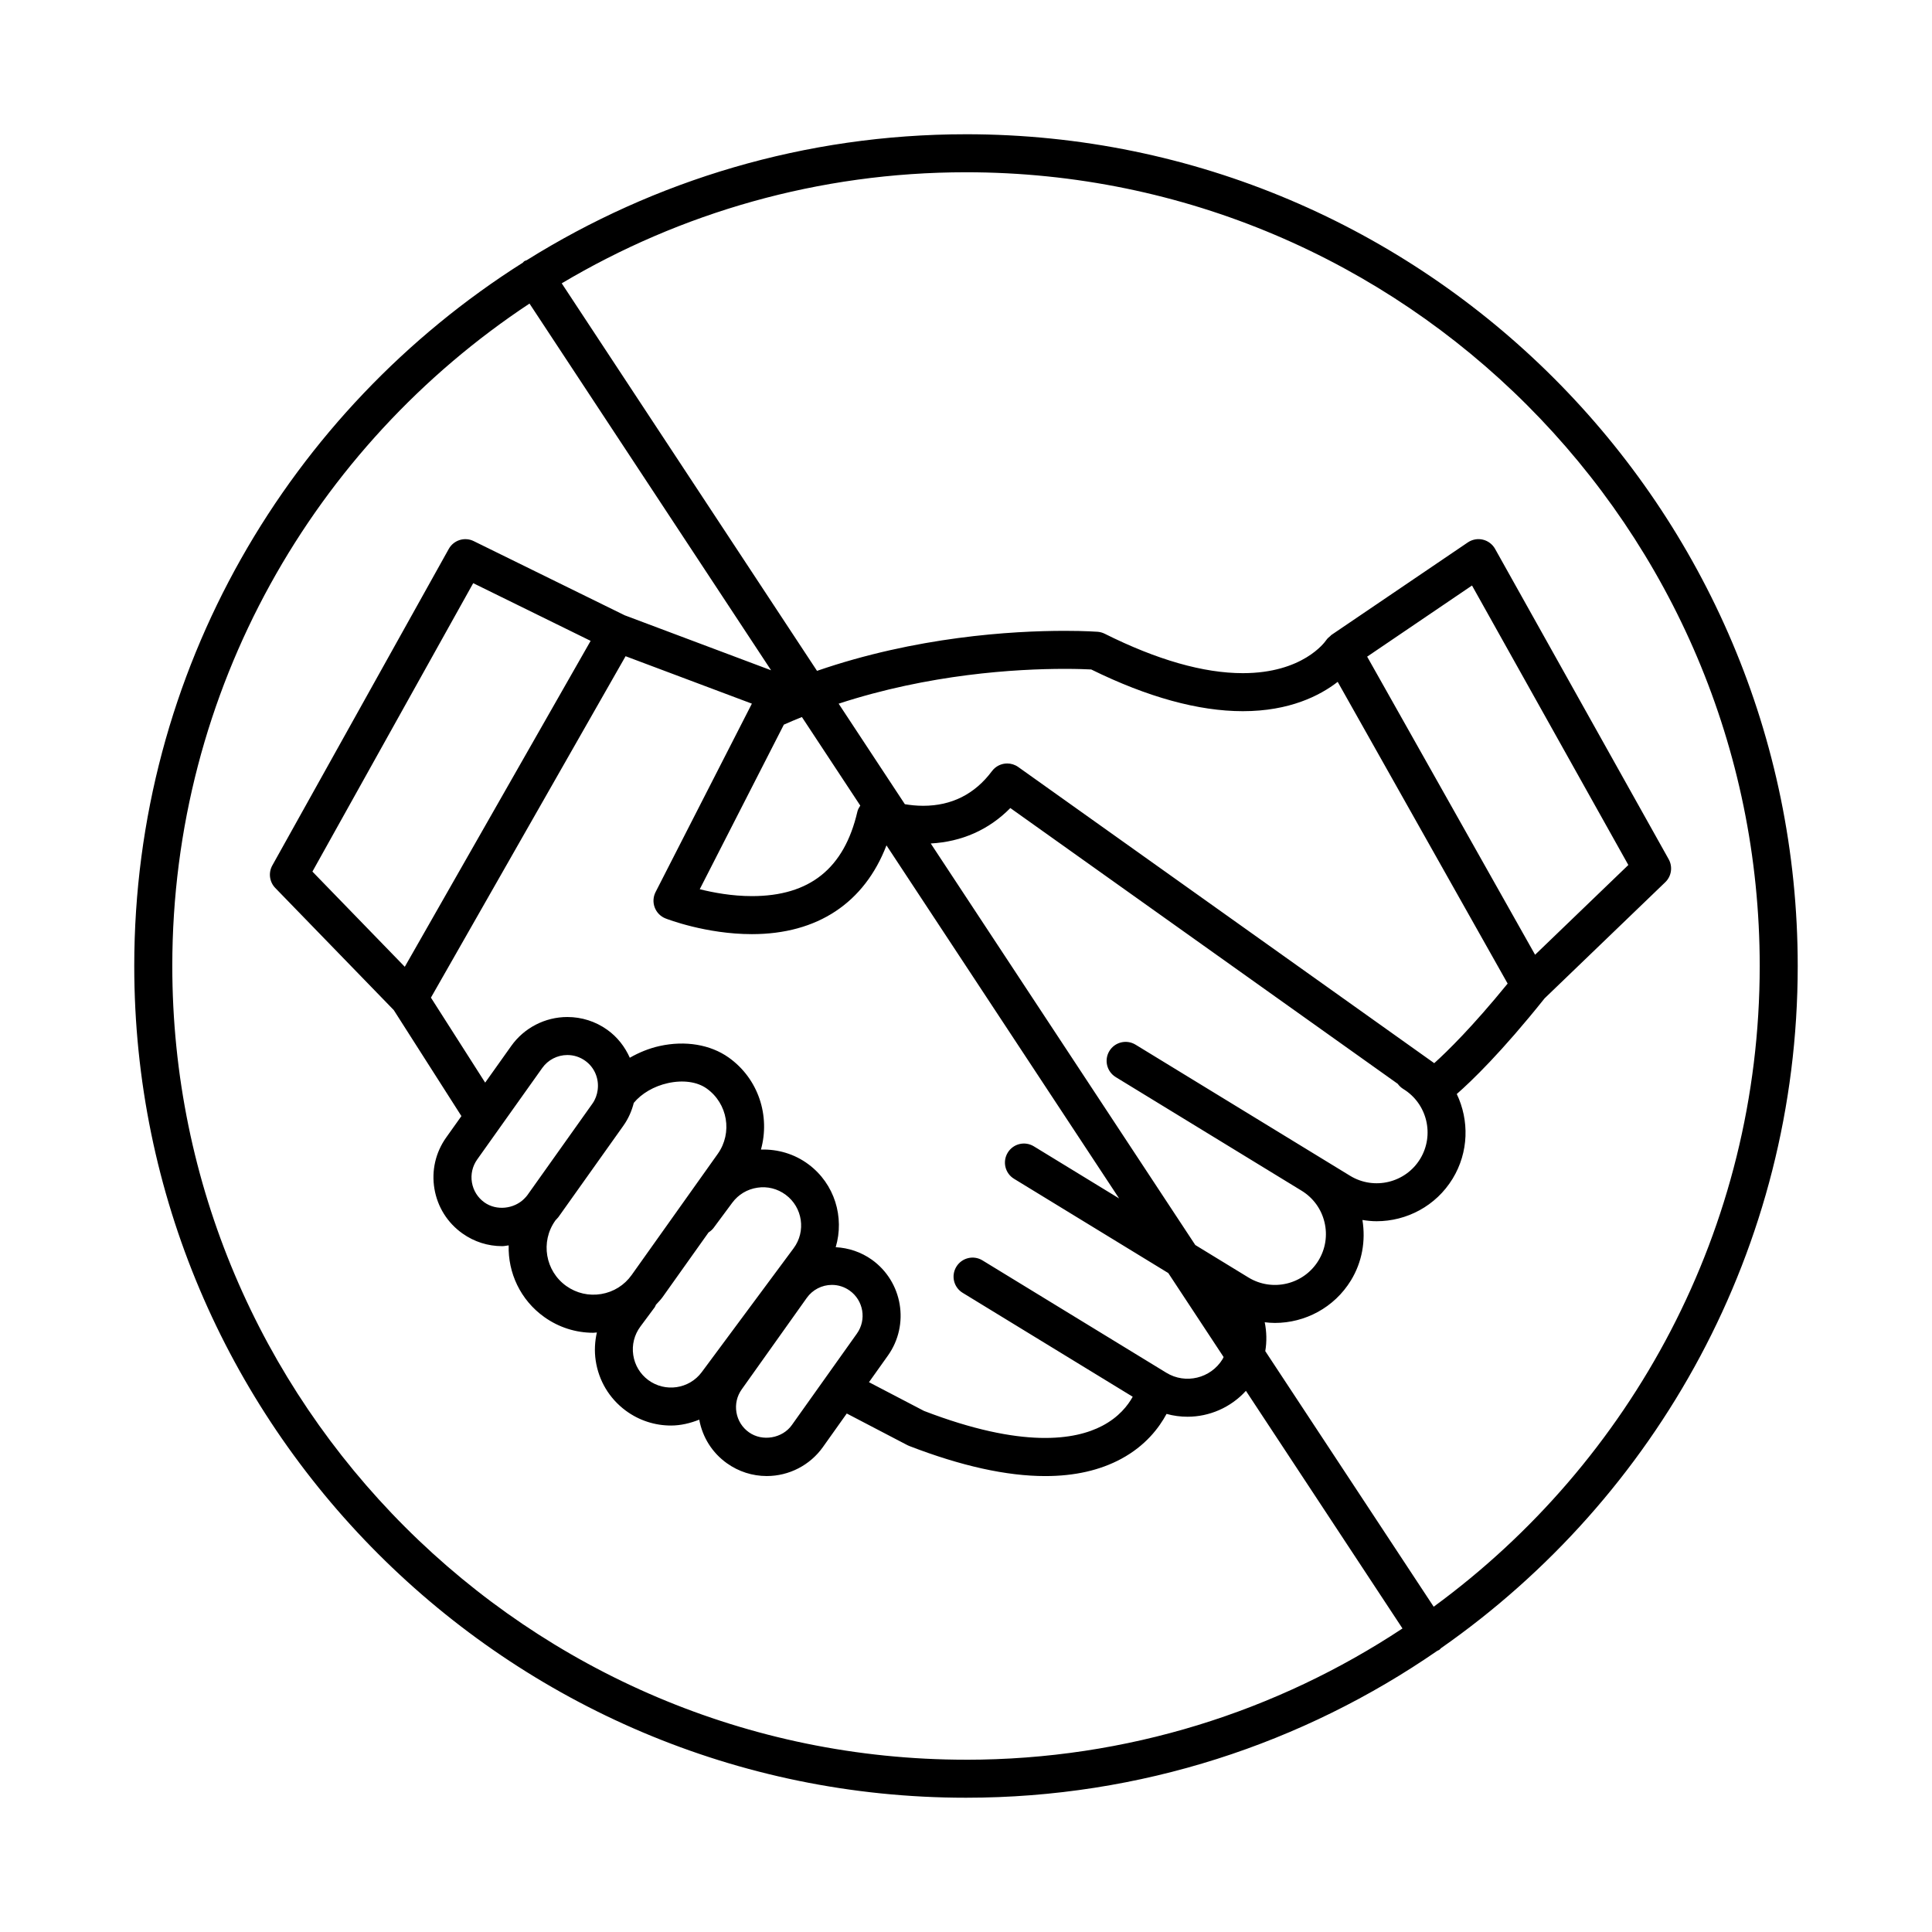
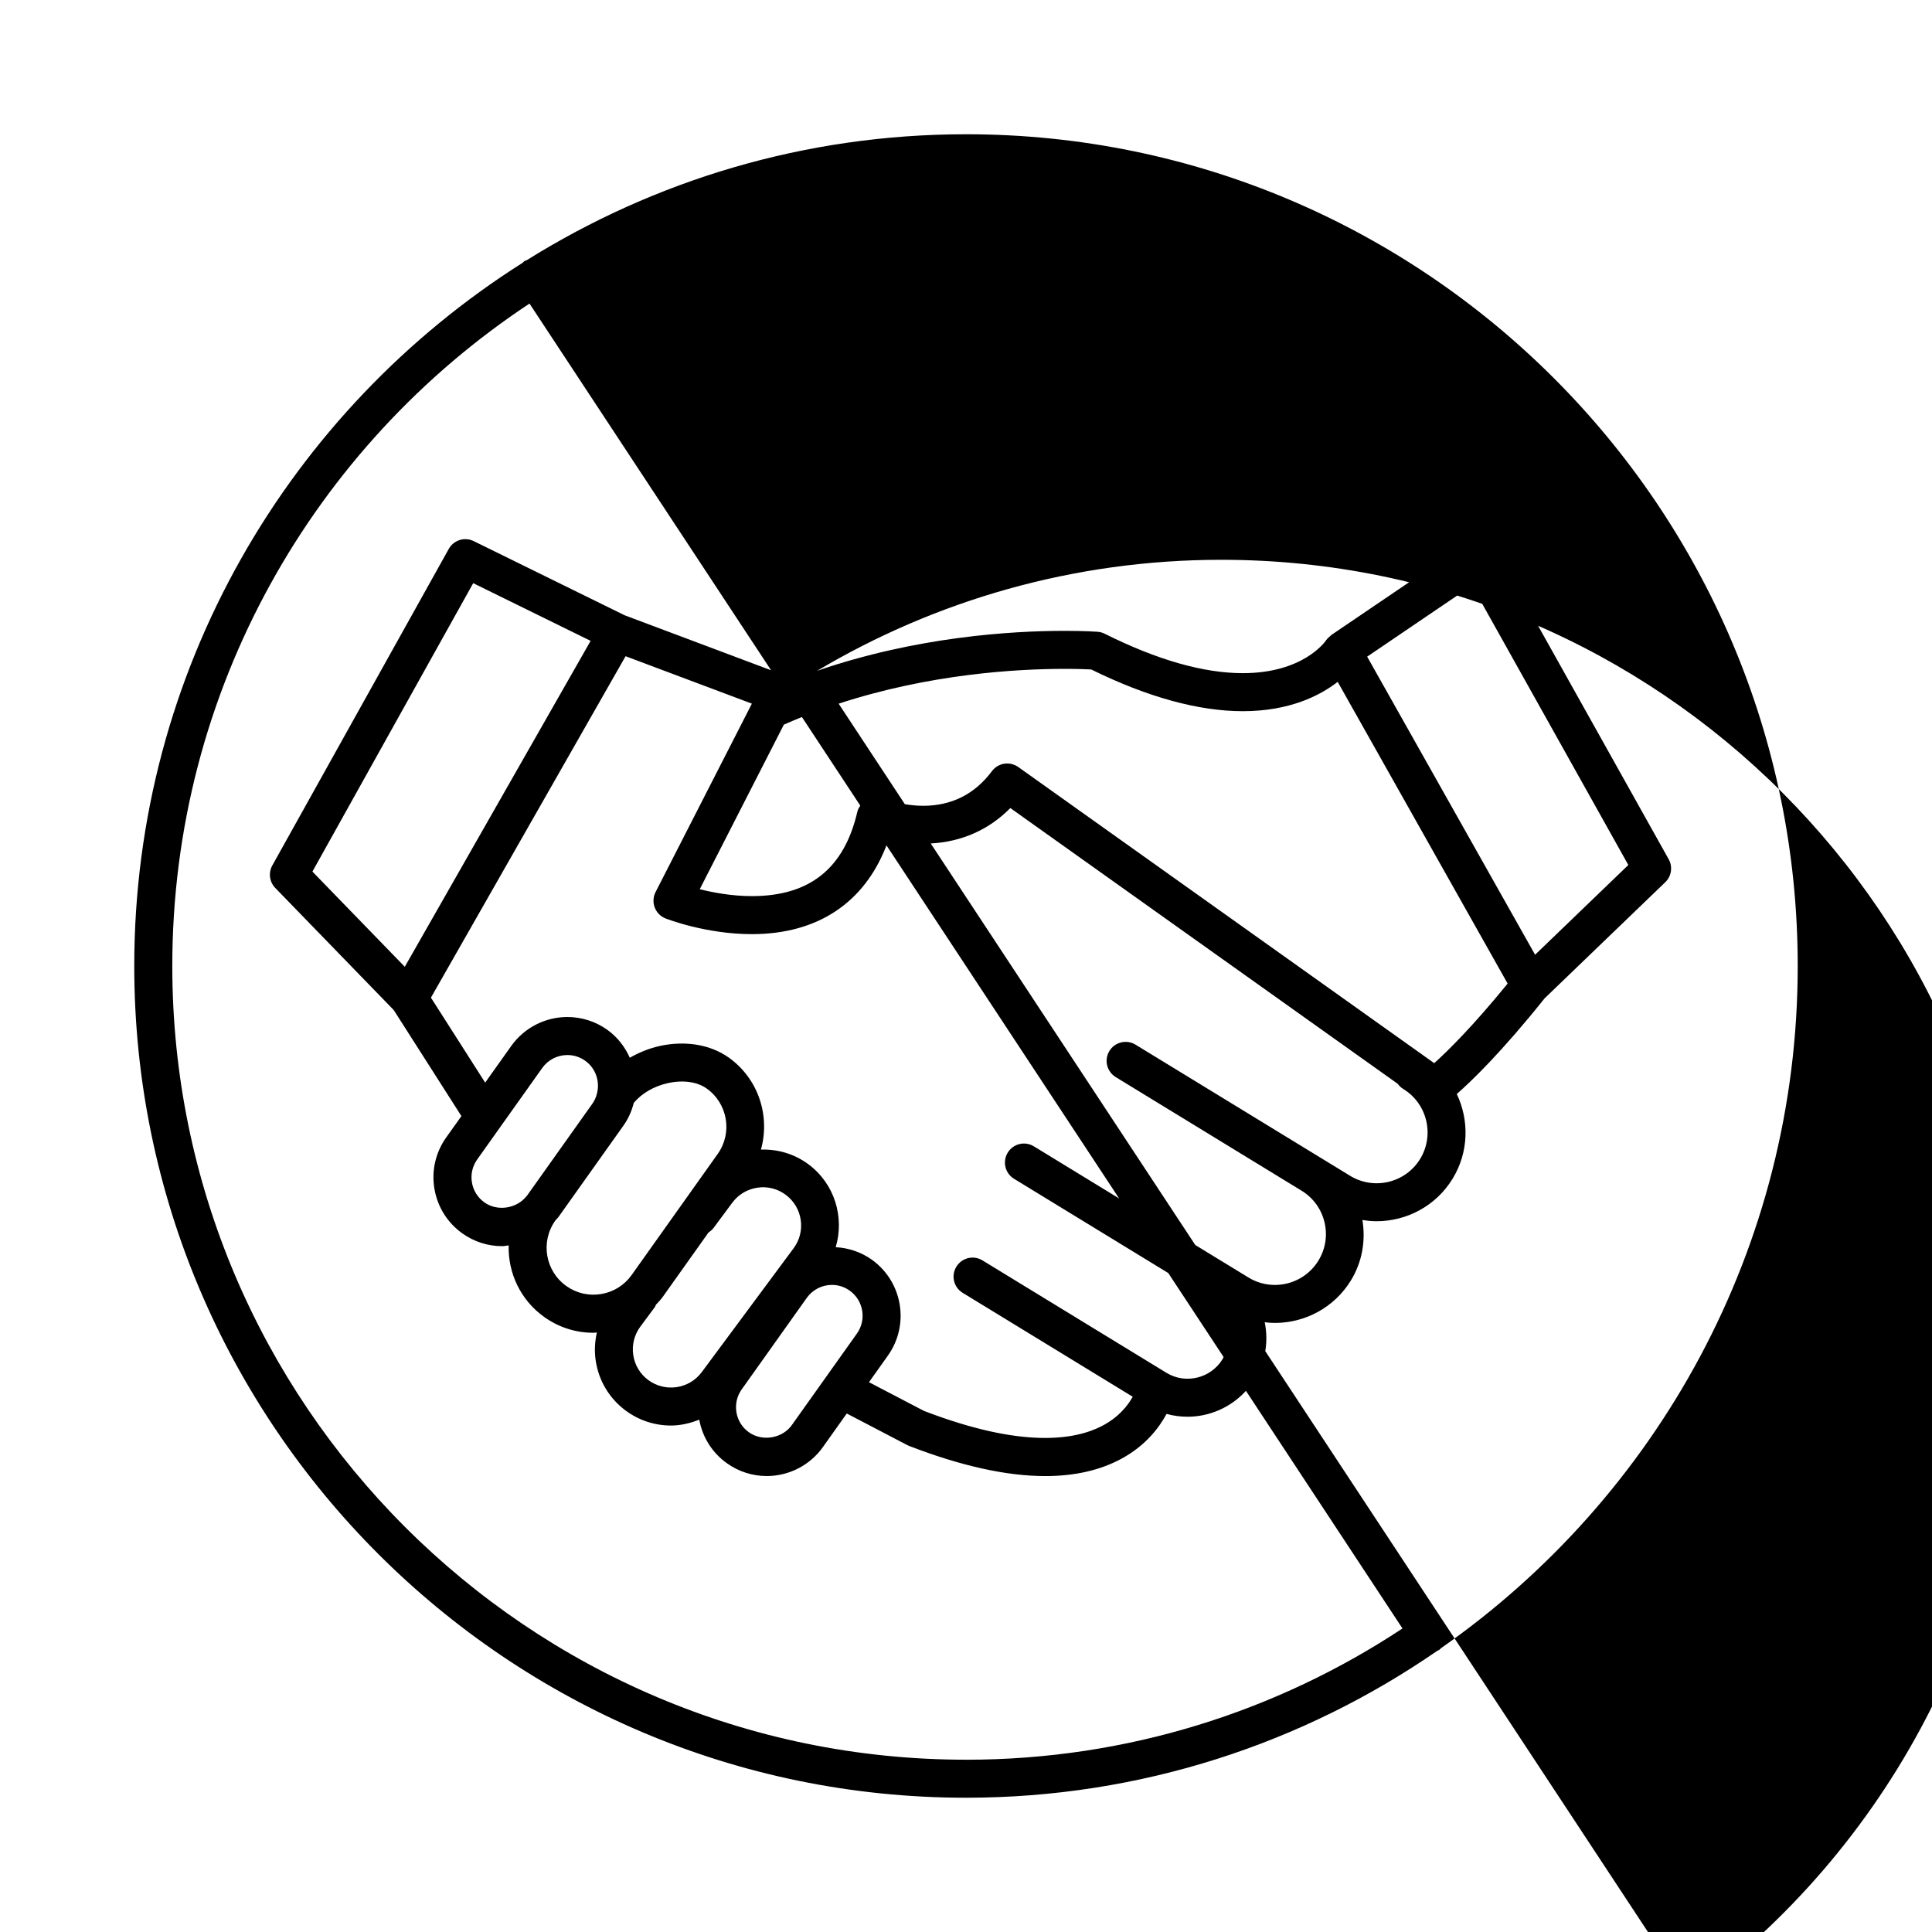
<svg xmlns="http://www.w3.org/2000/svg" fill="#000000" width="800px" height="800px" version="1.1" viewBox="144 144 512 512">
-   <path d="m400 179.58c-42.719 0-82.609 12.254-116.42 33.379-0.207 0.102-0.43 0.121-0.629 0.25-0.172 0.117-0.273 0.293-0.422 0.418-61.793 39.098-102.95 108-102.95 186.37 0 121.54 98.879 220.42 220.42 220.42 46.352 0 89.387-14.414 124.92-38.949 0.168-0.086 0.344-0.133 0.508-0.238 0.18-0.117 0.289-0.309 0.449-0.441 57.086-39.875 94.539-106.02 94.539-180.79 0-121.54-98.875-220.42-220.41-220.42zm0 430.76c-115.98 0-210.34-94.359-210.34-210.34 0-73.27 37.68-137.88 94.664-175.55l64.023 97.18-38.805-14.574-39.996-19.652c-2.402-1.188-5.316-0.277-6.621 2.07l-46.762 83.883c-1.082 1.941-0.762 4.363 0.785 5.961l31.402 32.363 17.93 28.094-4.035 5.672c-2.82 3.969-3.93 8.797-3.117 13.598s3.445 9.004 7.418 11.828c3.102 2.207 6.75 3.371 10.555 3.371 0.578 0 1.133-0.152 1.703-0.207-0.203 7.25 3.094 14.473 9.438 18.992 3.848 2.742 8.352 4.168 12.988 4.168 0.316 0 0.629-0.07 0.945-0.082-0.543 2.41-0.684 4.918-0.312 7.43 0.789 5.34 3.606 10.051 7.945 13.27 3.606 2.672 7.824 3.965 12.004 3.965 2.574 0 5.098-0.605 7.496-1.562 0.863 4.695 3.449 8.797 7.344 11.566 3.102 2.207 6.75 3.379 10.555 3.379 5.898 0 11.457-2.871 14.867-7.672l6.328-8.902 16.062 8.387c0.168 0.09 0.336 0.16 0.52 0.23 13.75 5.309 25.789 7.965 36.031 7.965 7.754 0 14.48-1.523 20.129-4.57 6.449-3.481 10.02-8.227 12.004-11.906 1.828 0.508 3.699 0.75 5.562 0.75 5.785 0 11.441-2.434 15.473-6.863l41.488 62.973c-33.215 21.961-72.961 34.789-115.67 34.789zm143.54-205.68c-9.367 11.496-16.008 17.992-19.453 21.09l-110.24-78.484c-0.887-0.629-1.91-0.938-2.918-0.938-1.543 0-3.055 0.699-4.047 2.023-4.543 6.098-10.68 9.191-18.227 9.191-1.773 0-3.406-0.18-4.856-0.422l-17.547-26.637c23.992-7.856 47-9.227 59.922-9.227 3.352 0 5.773 0.098 7.012 0.16 14.914 7.336 28.426 11.055 40.172 11.055 12.379 0 20.434-4.117 25.145-7.773zm-37.23-86.641 27.785-18.852 41.43 74.066-24.711 23.785zm-66.633 111.42 49.246 30.102c3.066 1.875 5.231 4.832 6.074 8.332 0.848 3.5 0.277 7.125-1.598 10.191-3.879 6.344-12.191 8.363-18.547 4.484l-14.09-8.609-70.105-106.41c8.227-0.449 15.422-3.633 21.09-9.391l102.66 73.078c0.379 0.527 0.871 0.996 1.465 1.367 6.344 3.875 8.352 12.191 4.484 18.539-3.875 6.344-12.195 8.352-18.551 4.481l-56.875-34.758c-2.379-1.449-5.481-0.699-6.926 1.672-1.449 2.363-0.703 5.465 1.676 6.918zm-40.562 57.172 45.066 27.543c-1.289 2.312-3.672 5.402-8.07 7.703-7.133 3.75-21.125 6.09-47.242-3.949l-14.582-7.613 5.023-7.059c5.82-8.188 3.894-19.594-4.293-25.426-2.832-2.004-6.117-3.102-9.547-3.293 2.352-7.906-0.242-16.781-7.238-21.977-3.672-2.727-8.066-4.027-12.574-3.891 2.473-8.879-0.609-18.742-8.543-24.391-4.848-3.441-11.523-4.555-18.305-3.055-2.848 0.629-5.492 1.734-7.906 3.109-1.281-2.867-3.254-5.473-5.992-7.422-3.102-2.207-6.758-3.371-10.555-3.371-5.898 0-11.457 2.863-14.867 7.664l-6.914 9.723-14.375-22.523 51.586-90.48 33.469 12.57-25.523 49.938c-0.645 1.266-0.73 2.746-0.223 4.082 0.508 1.336 1.547 2.387 2.871 2.906 0.434 0.172 10.75 4.16 22.879 4.16 17.422 0 29.824-8.332 35.664-23.527l61.652 93.566-22.59-13.805c-2.383-1.457-5.477-0.707-6.926 1.672s-0.707 5.477 1.672 6.926l40.875 24.98 14.66 22.254c-0.105 0.188-0.16 0.383-0.277 0.57-3.129 5.098-9.812 6.715-14.898 3.598l-48.719-29.773c-2.371-1.457-5.473-0.707-6.926 1.672-1.457 2.379-0.707 5.469 1.668 6.918zm-107.97-19.121c0.012-0.016 0.012-0.031 0.02-0.047 0.25-0.309 0.562-0.551 0.797-0.875l17.246-24.258c1.336-1.879 2.215-3.93 2.75-6.039 2.035-2.465 5.309-4.41 9.027-5.231 4.016-0.891 7.766-0.367 10.289 1.426 5.582 3.977 6.898 11.75 2.934 17.324l-22.816 32.098c-1.918 2.699-4.777 4.492-8.051 5.043-3.289 0.551-6.566-0.207-9.262-2.121-5.582-3.969-6.902-11.738-2.934-17.32zm-7.394-6.75c-0.238 0.332-0.523 0.625-0.812 0.91 0 0.004-0.004 0.004-0.004 0.012v0.004c-2.711 2.719-7.336 3.269-10.551 0.992-1.777-1.266-2.957-3.144-3.32-5.297-0.363-2.144 0.133-4.301 1.391-6.082l6.035-8.488c0.004-0.012 0.012-0.02 0.02-0.031l11.195-15.742c1.523-2.144 4.012-3.426 6.648-3.426 1.699 0 3.332 0.523 4.715 1.512 2.555 1.812 3.715 4.848 3.316 7.758v0.016c-0.172 1.254-0.605 2.492-1.391 3.598zm29.957 34.812 3.824-5.152c0.141-0.191 0.18-0.422 0.293-0.625 0.605-0.672 1.246-1.301 1.773-2.039l12.176-17.129c0.492-0.316 0.961-0.707 1.336-1.203l4.949-6.672c1.613-2.172 3.977-3.586 6.648-3.981 2.676-0.418 5.344 0.273 7.516 1.883 4.481 3.324 5.422 9.672 2.098 14.156l-24.355 32.844c-3.336 4.481-9.684 5.41-14.168 2.098-2.172-1.613-3.582-3.969-3.981-6.644-0.398-2.676 0.277-5.363 1.891-7.535zm26.852 16.648 17.25-24.258c1.523-2.144 4.012-3.43 6.648-3.43 1.699 0 3.332 0.523 4.715 1.512 3.664 2.609 4.523 7.715 1.918 11.383l-17.246 24.25c-2.5 3.527-7.809 4.453-11.367 1.918-1.777-1.258-2.953-3.141-3.316-5.289-0.359-2.148 0.133-4.309 1.398-6.086zm-89.289-111.99-24.48-25.23 42.613-76.434 31.117 15.289zm120.71-42.719c-0.328 0.5-0.637 1.02-0.77 1.613-3.492 15.055-12.637 22.375-27.953 22.375-5.297 0-10.262-0.934-13.82-1.828l22.289-43.613c1.594-0.711 3.188-1.371 4.785-2.016zm151.96 212.31-44.633-67.738c0.434-2.559 0.359-5.144-0.145-7.652 0.898 0.105 1.793 0.18 2.691 0.18 7.949 0 15.715-4.016 20.156-11.273 2.957-4.84 3.945-10.465 3.043-16.012 1.25 0.203 2.5 0.332 3.754 0.332 7.945 0 15.715-4.012 20.152-11.273 4.301-7.055 4.414-15.488 1.098-22.441 3.894-3.41 11.848-11.047 23.277-25.352l31.977-30.777c1.652-1.586 2.019-4.09 0.906-6.09l-46.008-82.25c-0.691-1.23-1.863-2.117-3.238-2.445-1.367-0.328-2.82-0.055-3.988 0.734l-36.168 24.535c-0.109 0.074-0.168 0.195-0.277 0.277-0.418 0.316-0.805 0.68-1.109 1.129 0 0-0.012 0.012-0.012 0.016-0.004 0-0.004 0.004-0.012 0.012-0.316 0.457-6.168 8.68-22.051 8.68-10.414 0-22.727-3.516-36.598-10.449-0.586-0.293-1.223-0.469-1.875-0.52 0 0-3.211-0.246-8.711-0.246-14.035 0-39.402 1.551-65.652 10.605l-67.656-102.7c31.402-18.664 68.027-29.434 107.14-29.434 115.98 0 210.34 94.359 210.34 210.34 0 69.676-34.078 131.51-86.402 169.81z" />
+   <path d="m400 179.58c-42.719 0-82.609 12.254-116.42 33.379-0.207 0.102-0.43 0.121-0.629 0.25-0.172 0.117-0.273 0.293-0.422 0.418-61.793 39.098-102.95 108-102.95 186.37 0 121.54 98.879 220.42 220.42 220.42 46.352 0 89.387-14.414 124.92-38.949 0.168-0.086 0.344-0.133 0.508-0.238 0.18-0.117 0.289-0.309 0.449-0.441 57.086-39.875 94.539-106.02 94.539-180.79 0-121.54-98.875-220.42-220.41-220.42zm0 430.76c-115.98 0-210.34-94.359-210.34-210.34 0-73.27 37.68-137.88 94.664-175.55l64.023 97.18-38.805-14.574-39.996-19.652c-2.402-1.188-5.316-0.277-6.621 2.07l-46.762 83.883c-1.082 1.941-0.762 4.363 0.785 5.961l31.402 32.363 17.93 28.094-4.035 5.672c-2.82 3.969-3.93 8.797-3.117 13.598s3.445 9.004 7.418 11.828c3.102 2.207 6.75 3.371 10.555 3.371 0.578 0 1.133-0.152 1.703-0.207-0.203 7.25 3.094 14.473 9.438 18.992 3.848 2.742 8.352 4.168 12.988 4.168 0.316 0 0.629-0.07 0.945-0.082-0.543 2.41-0.684 4.918-0.312 7.43 0.789 5.34 3.606 10.051 7.945 13.27 3.606 2.672 7.824 3.965 12.004 3.965 2.574 0 5.098-0.605 7.496-1.562 0.863 4.695 3.449 8.797 7.344 11.566 3.102 2.207 6.75 3.379 10.555 3.379 5.898 0 11.457-2.871 14.867-7.672l6.328-8.902 16.062 8.387c0.168 0.09 0.336 0.16 0.52 0.23 13.75 5.309 25.789 7.965 36.031 7.965 7.754 0 14.48-1.523 20.129-4.57 6.449-3.481 10.02-8.227 12.004-11.906 1.828 0.508 3.699 0.75 5.562 0.75 5.785 0 11.441-2.434 15.473-6.863l41.488 62.973c-33.215 21.961-72.961 34.789-115.67 34.789zm143.54-205.68c-9.367 11.496-16.008 17.992-19.453 21.09l-110.24-78.484c-0.887-0.629-1.91-0.938-2.918-0.938-1.543 0-3.055 0.699-4.047 2.023-4.543 6.098-10.68 9.191-18.227 9.191-1.773 0-3.406-0.18-4.856-0.422l-17.547-26.637c23.992-7.856 47-9.227 59.922-9.227 3.352 0 5.773 0.098 7.012 0.16 14.914 7.336 28.426 11.055 40.172 11.055 12.379 0 20.434-4.117 25.145-7.773zm-37.23-86.641 27.785-18.852 41.43 74.066-24.711 23.785zm-66.633 111.42 49.246 30.102c3.066 1.875 5.231 4.832 6.074 8.332 0.848 3.5 0.277 7.125-1.598 10.191-3.879 6.344-12.191 8.363-18.547 4.484l-14.09-8.609-70.105-106.41c8.227-0.449 15.422-3.633 21.09-9.391l102.66 73.078c0.379 0.527 0.871 0.996 1.465 1.367 6.344 3.875 8.352 12.191 4.484 18.539-3.875 6.344-12.195 8.352-18.551 4.481l-56.875-34.758c-2.379-1.449-5.481-0.699-6.926 1.672-1.449 2.363-0.703 5.465 1.676 6.918zm-40.562 57.172 45.066 27.543c-1.289 2.312-3.672 5.402-8.07 7.703-7.133 3.75-21.125 6.09-47.242-3.949l-14.582-7.613 5.023-7.059c5.82-8.188 3.894-19.594-4.293-25.426-2.832-2.004-6.117-3.102-9.547-3.293 2.352-7.906-0.242-16.781-7.238-21.977-3.672-2.727-8.066-4.027-12.574-3.891 2.473-8.879-0.609-18.742-8.543-24.391-4.848-3.441-11.523-4.555-18.305-3.055-2.848 0.629-5.492 1.734-7.906 3.109-1.281-2.867-3.254-5.473-5.992-7.422-3.102-2.207-6.758-3.371-10.555-3.371-5.898 0-11.457 2.863-14.867 7.664l-6.914 9.723-14.375-22.523 51.586-90.48 33.469 12.57-25.523 49.938c-0.645 1.266-0.73 2.746-0.223 4.082 0.508 1.336 1.547 2.387 2.871 2.906 0.434 0.172 10.75 4.16 22.879 4.16 17.422 0 29.824-8.332 35.664-23.527l61.652 93.566-22.59-13.805c-2.383-1.457-5.477-0.707-6.926 1.672s-0.707 5.477 1.672 6.926l40.875 24.98 14.66 22.254c-0.105 0.188-0.16 0.383-0.277 0.57-3.129 5.098-9.812 6.715-14.898 3.598l-48.719-29.773c-2.371-1.457-5.473-0.707-6.926 1.672-1.457 2.379-0.707 5.469 1.668 6.918zm-107.97-19.121c0.012-0.016 0.012-0.031 0.02-0.047 0.25-0.309 0.562-0.551 0.797-0.875l17.246-24.258c1.336-1.879 2.215-3.93 2.75-6.039 2.035-2.465 5.309-4.41 9.027-5.231 4.016-0.891 7.766-0.367 10.289 1.426 5.582 3.977 6.898 11.75 2.934 17.324l-22.816 32.098c-1.918 2.699-4.777 4.492-8.051 5.043-3.289 0.551-6.566-0.207-9.262-2.121-5.582-3.969-6.902-11.738-2.934-17.32zm-7.394-6.75c-0.238 0.332-0.523 0.625-0.812 0.91 0 0.004-0.004 0.004-0.004 0.012v0.004c-2.711 2.719-7.336 3.269-10.551 0.992-1.777-1.266-2.957-3.144-3.32-5.297-0.363-2.144 0.133-4.301 1.391-6.082l6.035-8.488c0.004-0.012 0.012-0.02 0.02-0.031l11.195-15.742c1.523-2.144 4.012-3.426 6.648-3.426 1.699 0 3.332 0.523 4.715 1.512 2.555 1.812 3.715 4.848 3.316 7.758v0.016c-0.172 1.254-0.605 2.492-1.391 3.598zm29.957 34.812 3.824-5.152c0.141-0.191 0.18-0.422 0.293-0.625 0.605-0.672 1.246-1.301 1.773-2.039l12.176-17.129c0.492-0.316 0.961-0.707 1.336-1.203l4.949-6.672c1.613-2.172 3.977-3.586 6.648-3.981 2.676-0.418 5.344 0.273 7.516 1.883 4.481 3.324 5.422 9.672 2.098 14.156l-24.355 32.844c-3.336 4.481-9.684 5.41-14.168 2.098-2.172-1.613-3.582-3.969-3.981-6.644-0.398-2.676 0.277-5.363 1.891-7.535zm26.852 16.648 17.25-24.258c1.523-2.144 4.012-3.43 6.648-3.43 1.699 0 3.332 0.523 4.715 1.512 3.664 2.609 4.523 7.715 1.918 11.383l-17.246 24.25c-2.5 3.527-7.809 4.453-11.367 1.918-1.777-1.258-2.953-3.141-3.316-5.289-0.359-2.148 0.133-4.309 1.398-6.086zm-89.289-111.99-24.48-25.23 42.613-76.434 31.117 15.289zm120.71-42.719c-0.328 0.5-0.637 1.02-0.77 1.613-3.492 15.055-12.637 22.375-27.953 22.375-5.297 0-10.262-0.934-13.82-1.828l22.289-43.613c1.594-0.711 3.188-1.371 4.785-2.016zm151.96 212.31-44.633-67.738c0.434-2.559 0.359-5.144-0.145-7.652 0.898 0.105 1.793 0.18 2.691 0.18 7.949 0 15.715-4.016 20.156-11.273 2.957-4.84 3.945-10.465 3.043-16.012 1.25 0.203 2.5 0.332 3.754 0.332 7.945 0 15.715-4.012 20.152-11.273 4.301-7.055 4.414-15.488 1.098-22.441 3.894-3.41 11.848-11.047 23.277-25.352l31.977-30.777c1.652-1.586 2.019-4.09 0.906-6.09l-46.008-82.25c-0.691-1.23-1.863-2.117-3.238-2.445-1.367-0.328-2.82-0.055-3.988 0.734l-36.168 24.535c-0.109 0.074-0.168 0.195-0.277 0.277-0.418 0.316-0.805 0.68-1.109 1.129 0 0-0.012 0.012-0.012 0.016-0.004 0-0.004 0.004-0.012 0.012-0.316 0.457-6.168 8.68-22.051 8.68-10.414 0-22.727-3.516-36.598-10.449-0.586-0.293-1.223-0.469-1.875-0.52 0 0-3.211-0.246-8.711-0.246-14.035 0-39.402 1.551-65.652 10.605c31.402-18.664 68.027-29.434 107.14-29.434 115.98 0 210.34 94.359 210.34 210.34 0 69.676-34.078 131.51-86.402 169.81z" />
</svg>